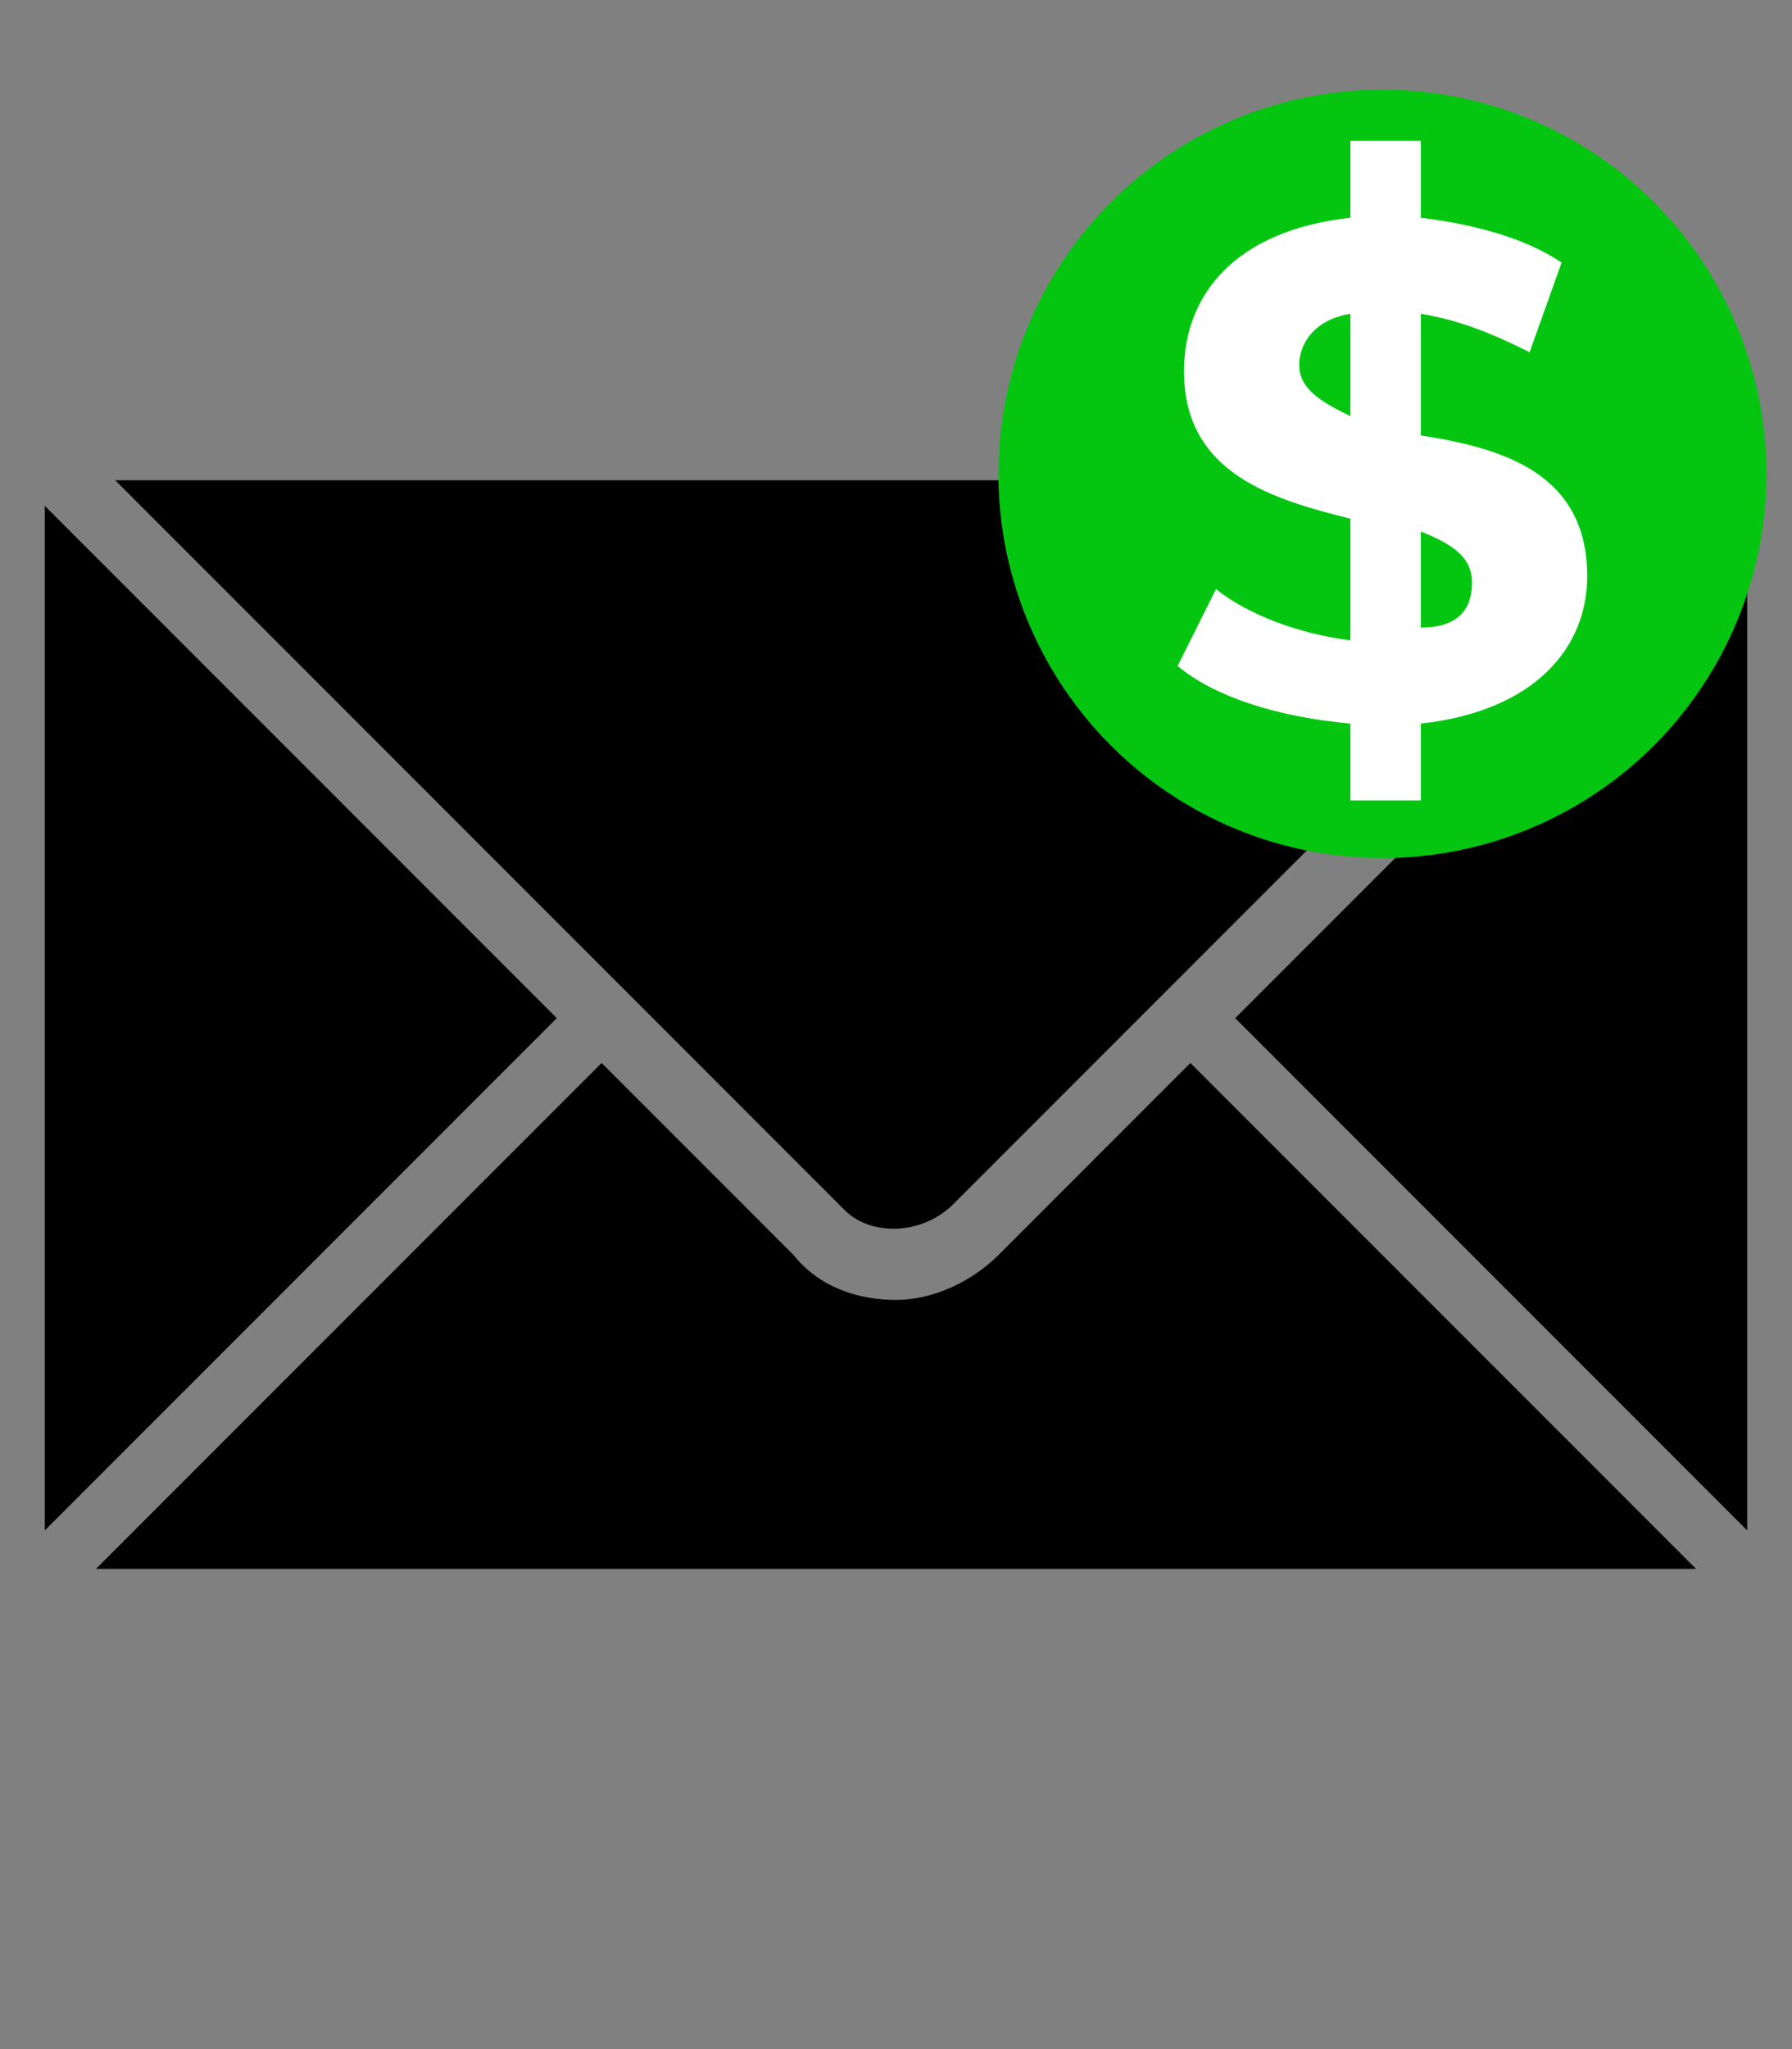
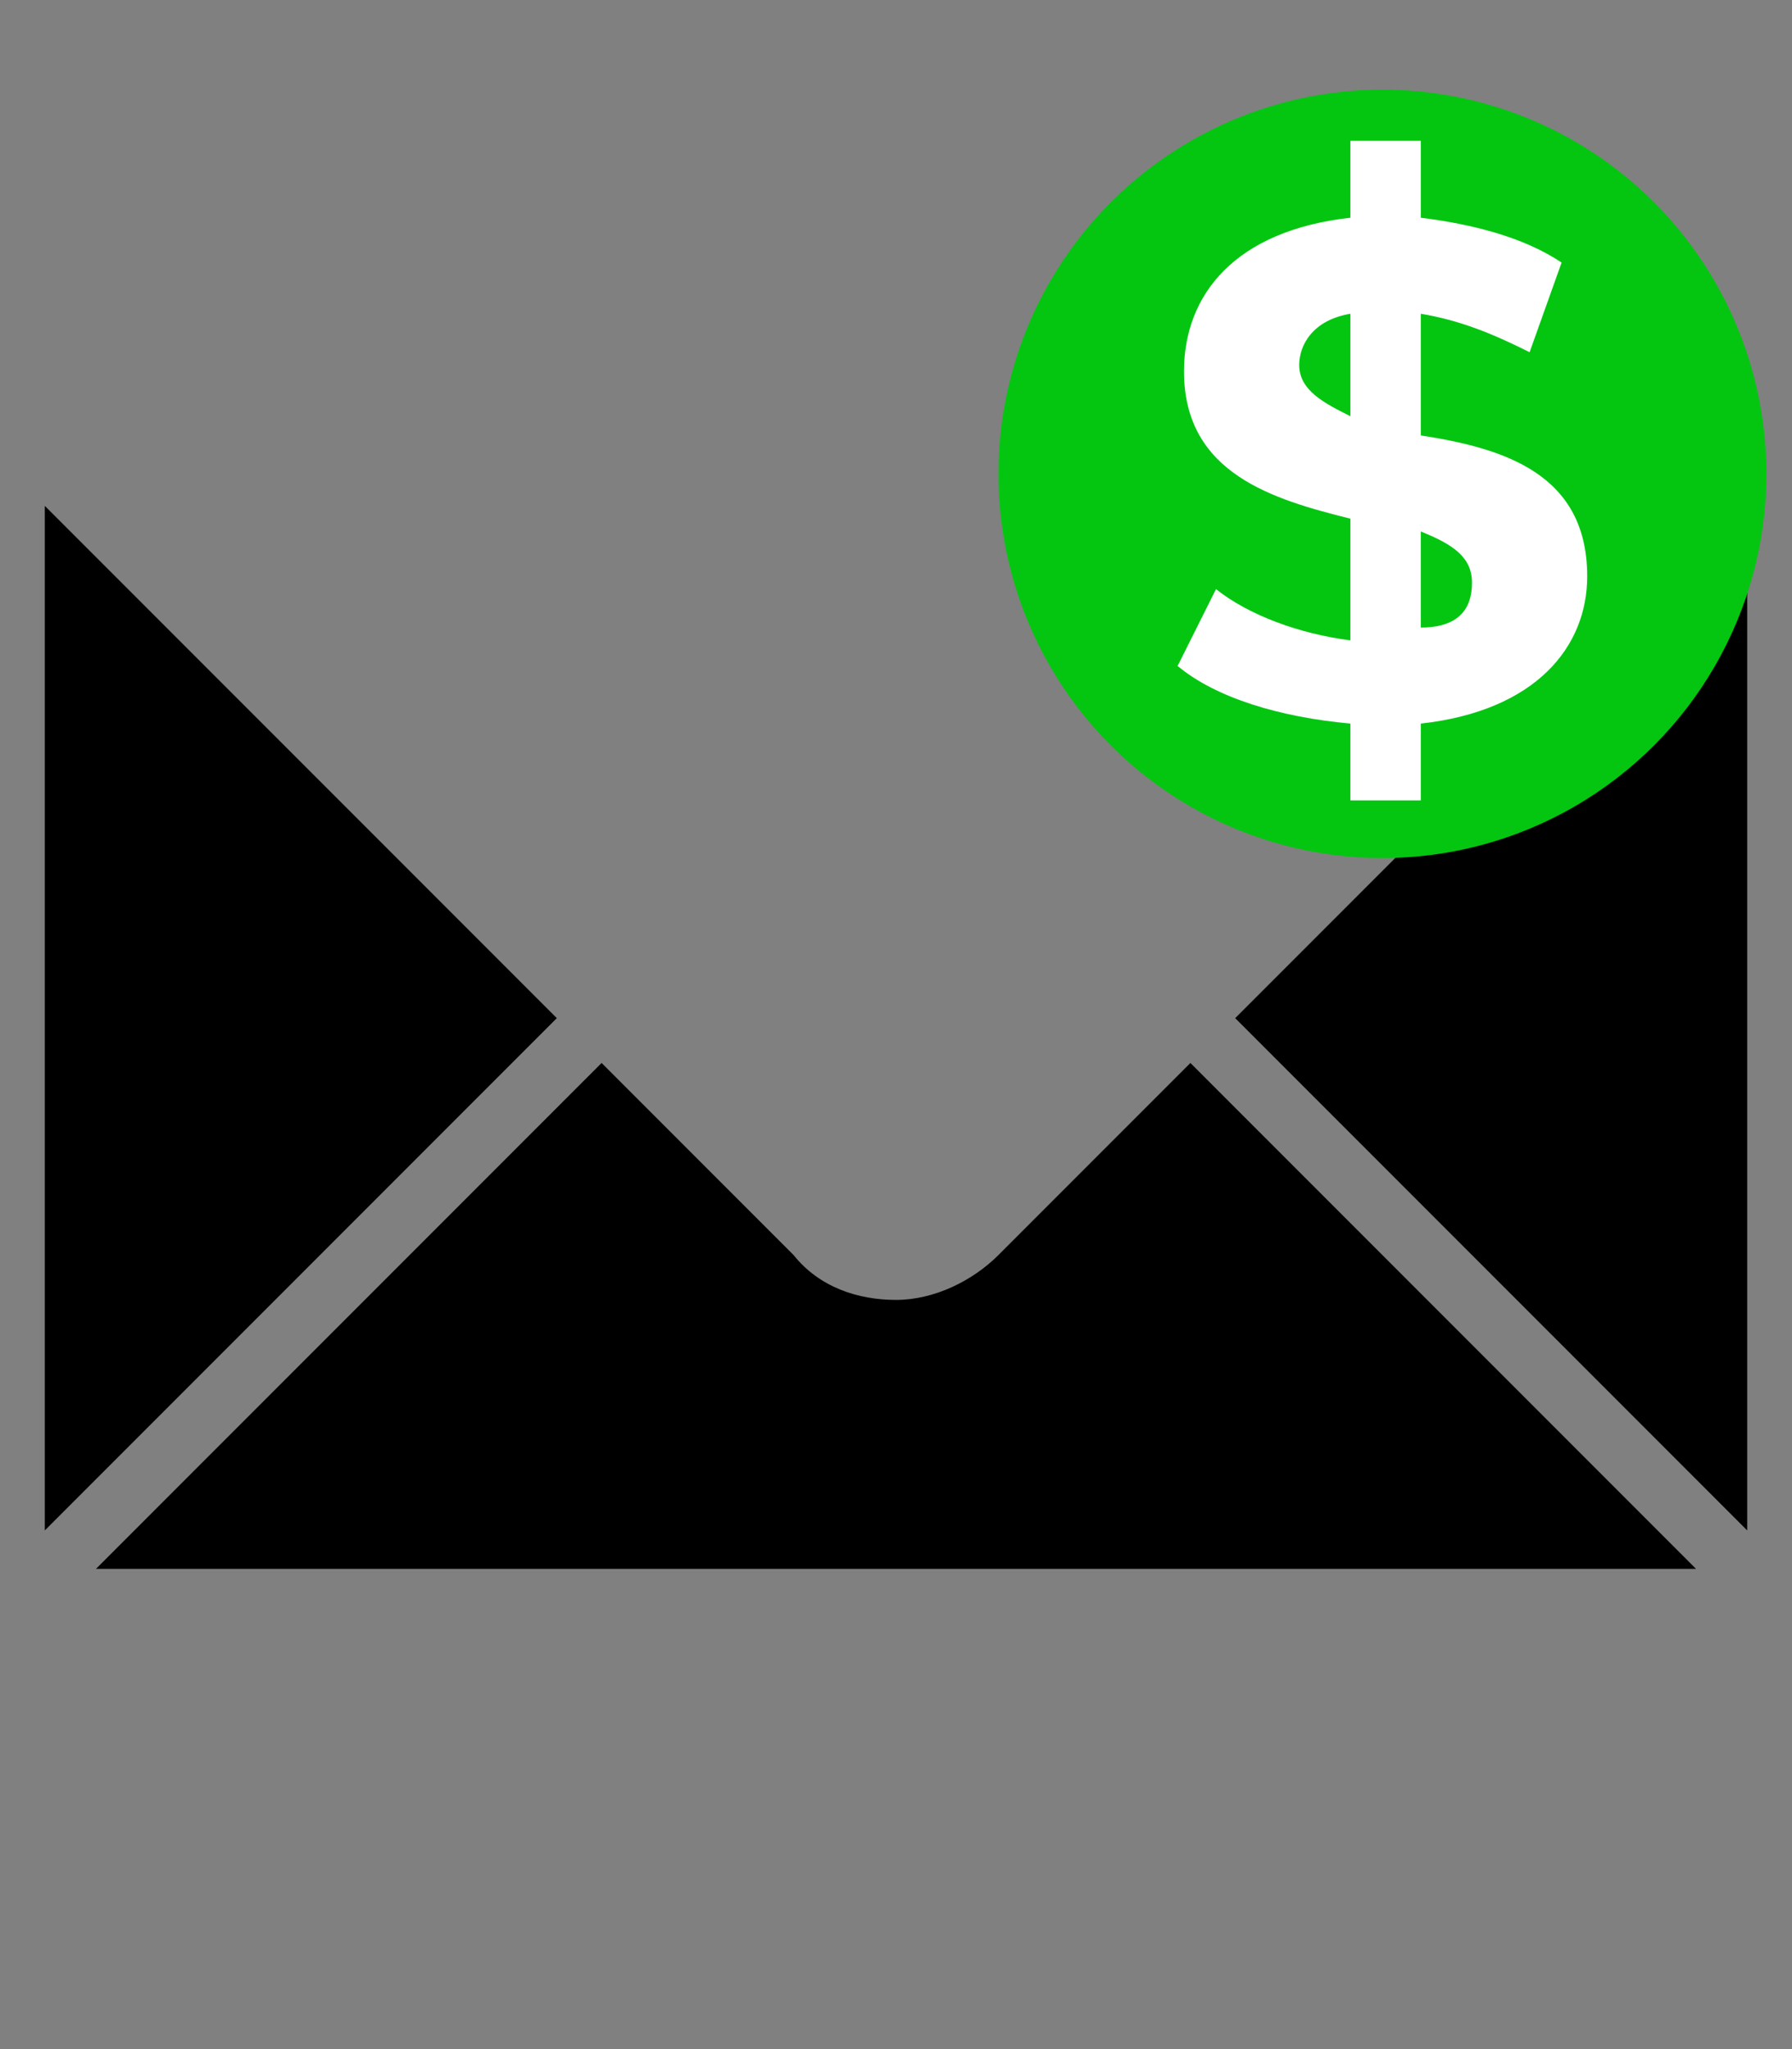
<svg xmlns="http://www.w3.org/2000/svg" version="1.1" id="Layer_1" x="0px" y="0px" viewBox="0 0 28 32" style="enable-background:new 0 0 28 32;" xml:space="preserve">
  <rect x="0" y="0" width="28" height="32" fill="#808080" stroke="none" />
  <style type="text/css">
    .st0{fill:#04C611;}
    .st1{enable-background:new    ;}
    .st2{fill:#FFFFFF;}
</style>
  <g id="icomoon-ignore">
</g>
  <path d="M8.7,15.9l-8-8v16L8.7,15.9z" />
-   <path d="M14.9,18.8L26.2,7.5H1.8l11.4,11.4C13.6,19.3,14.4,19.3,14.9,18.8z" />
  <path d="M18.6,16.6l-3,3c-0.4,0.4-1,0.7-1.6,0.7s-1.2-0.2-1.6-0.7l-3-3l-7.9,7.9h25L18.6,16.6L18.6,16.6z" />
  <path d="M19.3,15.9l8,8v-16L19.3,15.9z" />
  <circle id="Ellipse_4" class="st0" cx="21.6" cy="7.4" r="6" />
  <g class="st1">
    <path class="st2" d="M22.2,11.3v1.2h-1.1v-1.2c-1.1-0.1-2.1-0.4-2.7-0.9L19,9.2c0.5,0.4,1.3,0.7,2.1,0.8V8.1         c-1.2-0.3-2.6-0.7-2.6-2.3c0-1.2,0.8-2.2,2.6-2.4V2.2h1.1v1.2c0.8,0.1,1.6,0.3,2.2,0.7l-0.5,1.4c-0.6-0.3-1.1-0.5-1.7-0.6v1.9         C23.5,7,24.8,7.4,24.8,9C24.8,10.1,24,11.1,22.2,11.3z M21.1,6.5V4.9c-0.6,0.1-0.8,0.5-0.8,0.8C20.3,6.1,20.7,6.3,21.1,6.5z          M23,9.1c0-0.4-0.3-0.6-0.8-0.8v1.5C22.8,9.8,23,9.5,23,9.1z" />
  </g>
</svg>